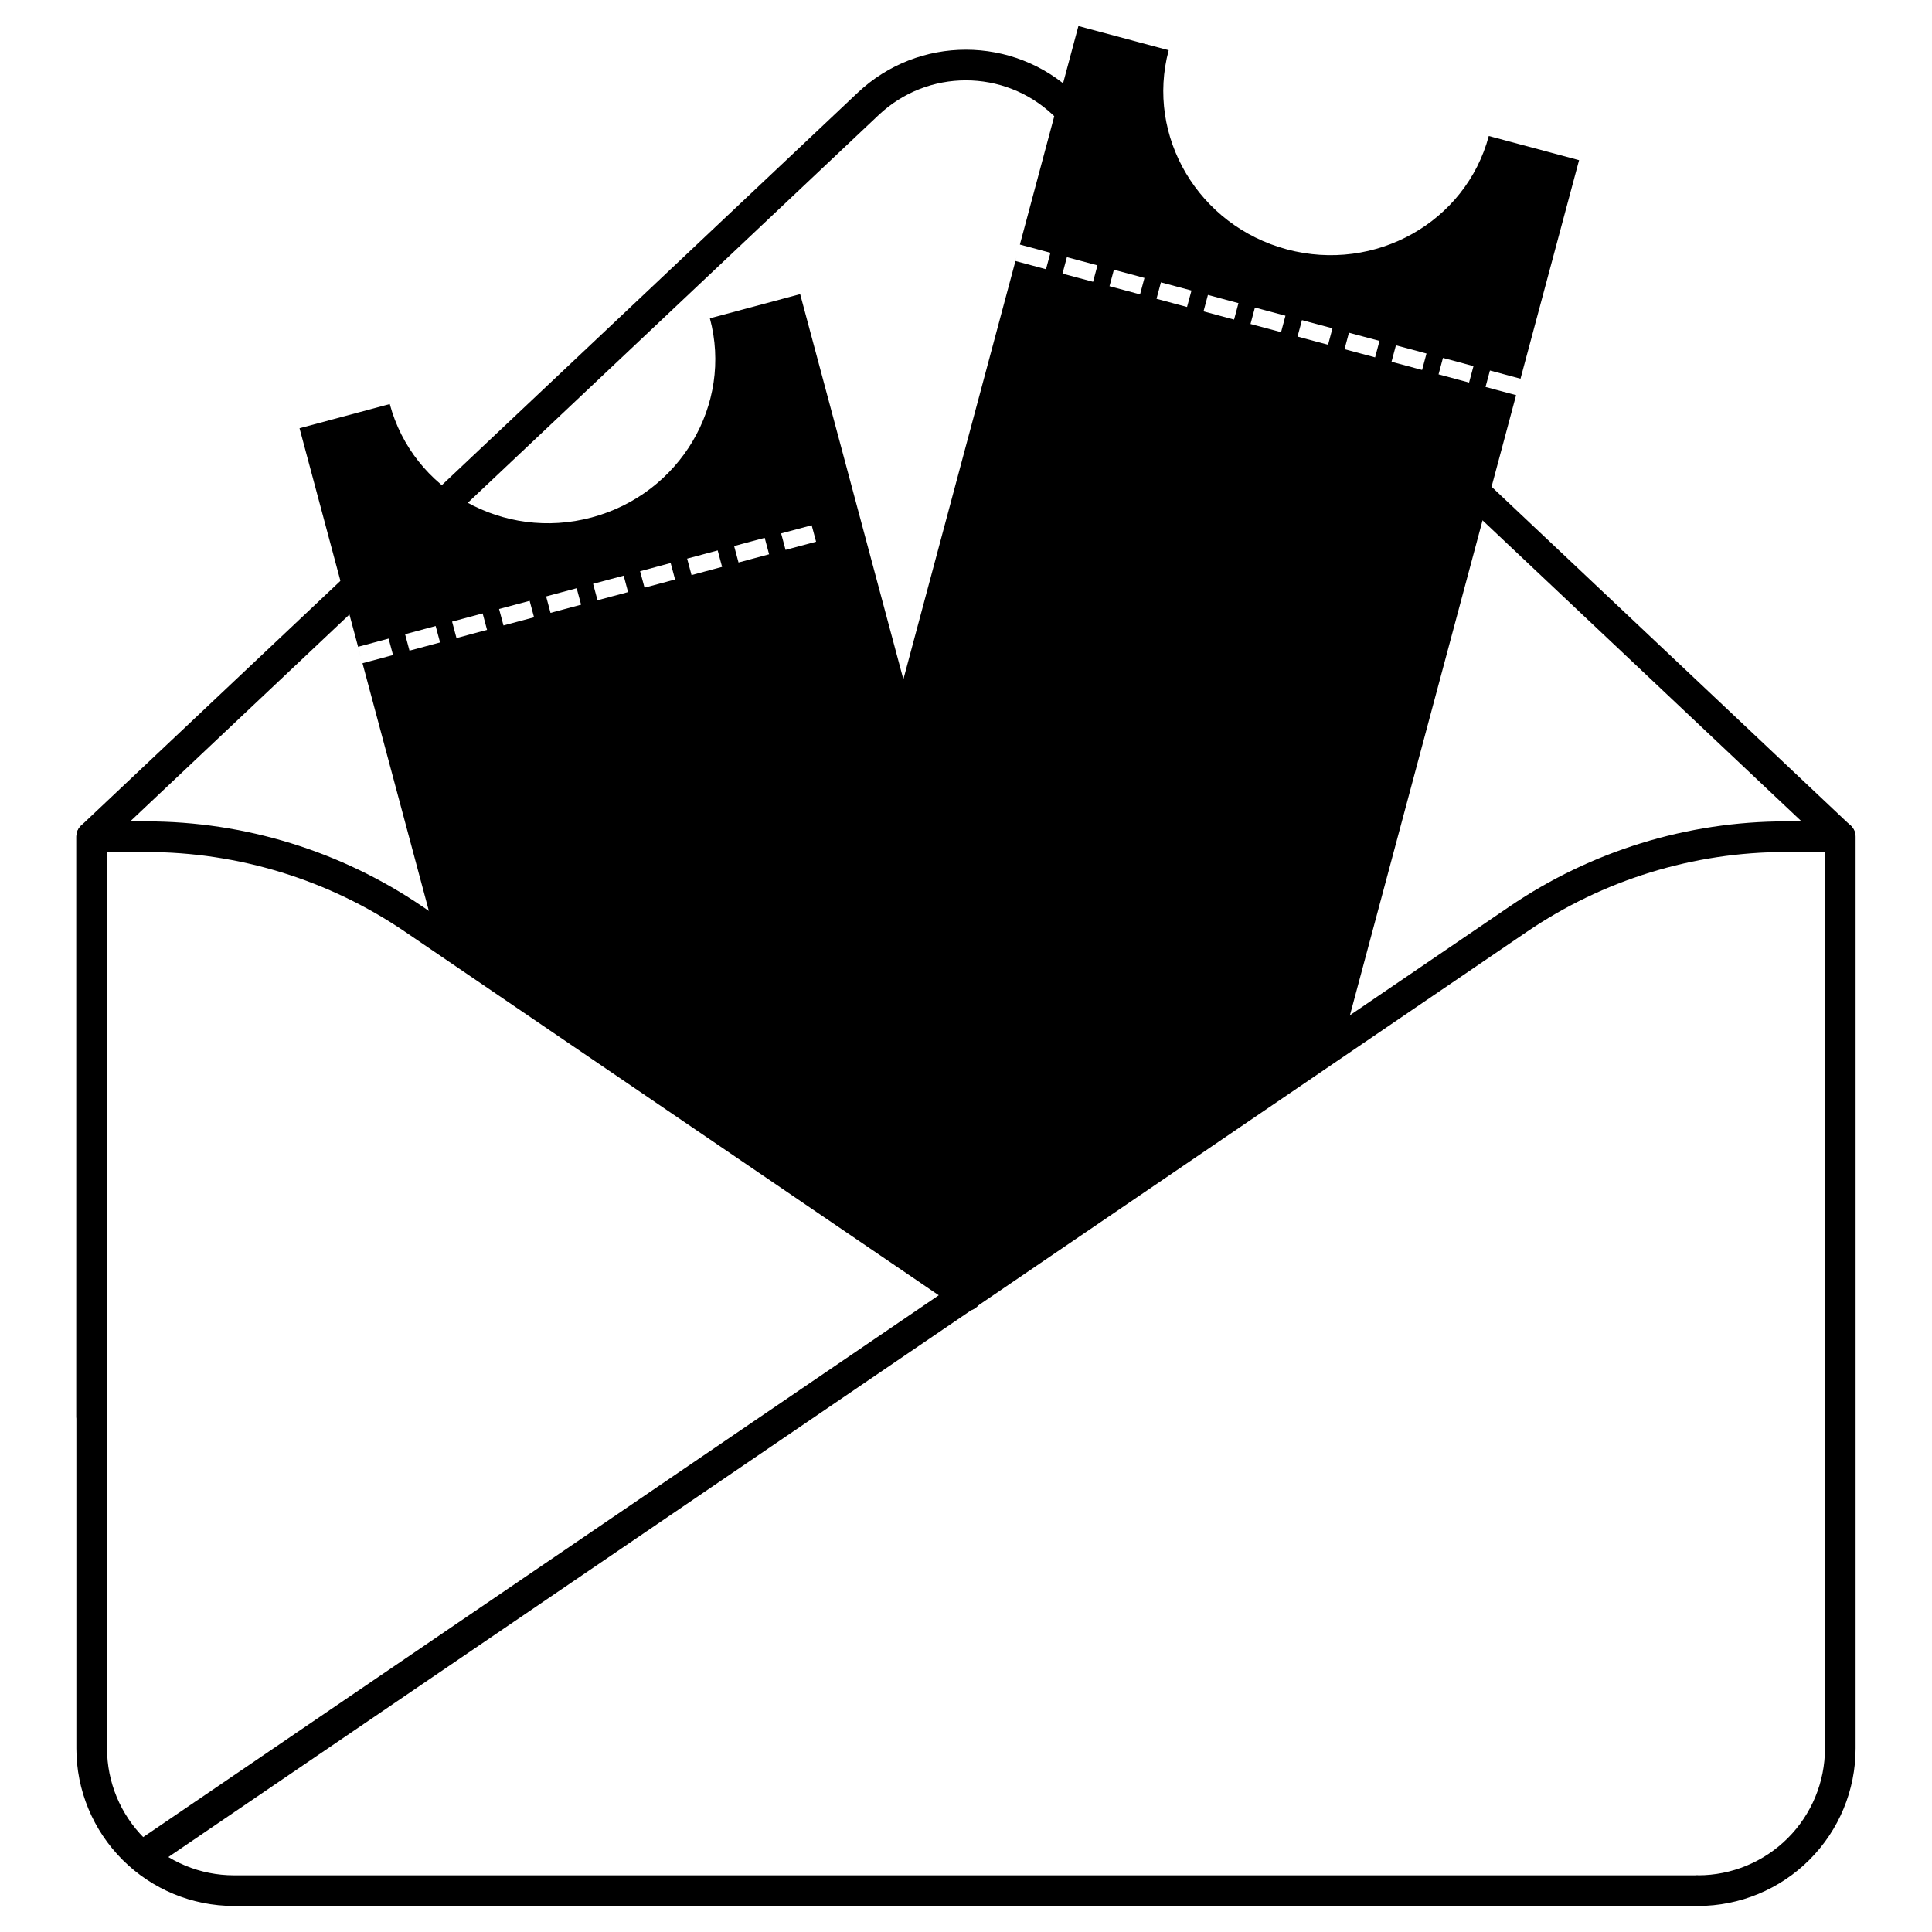
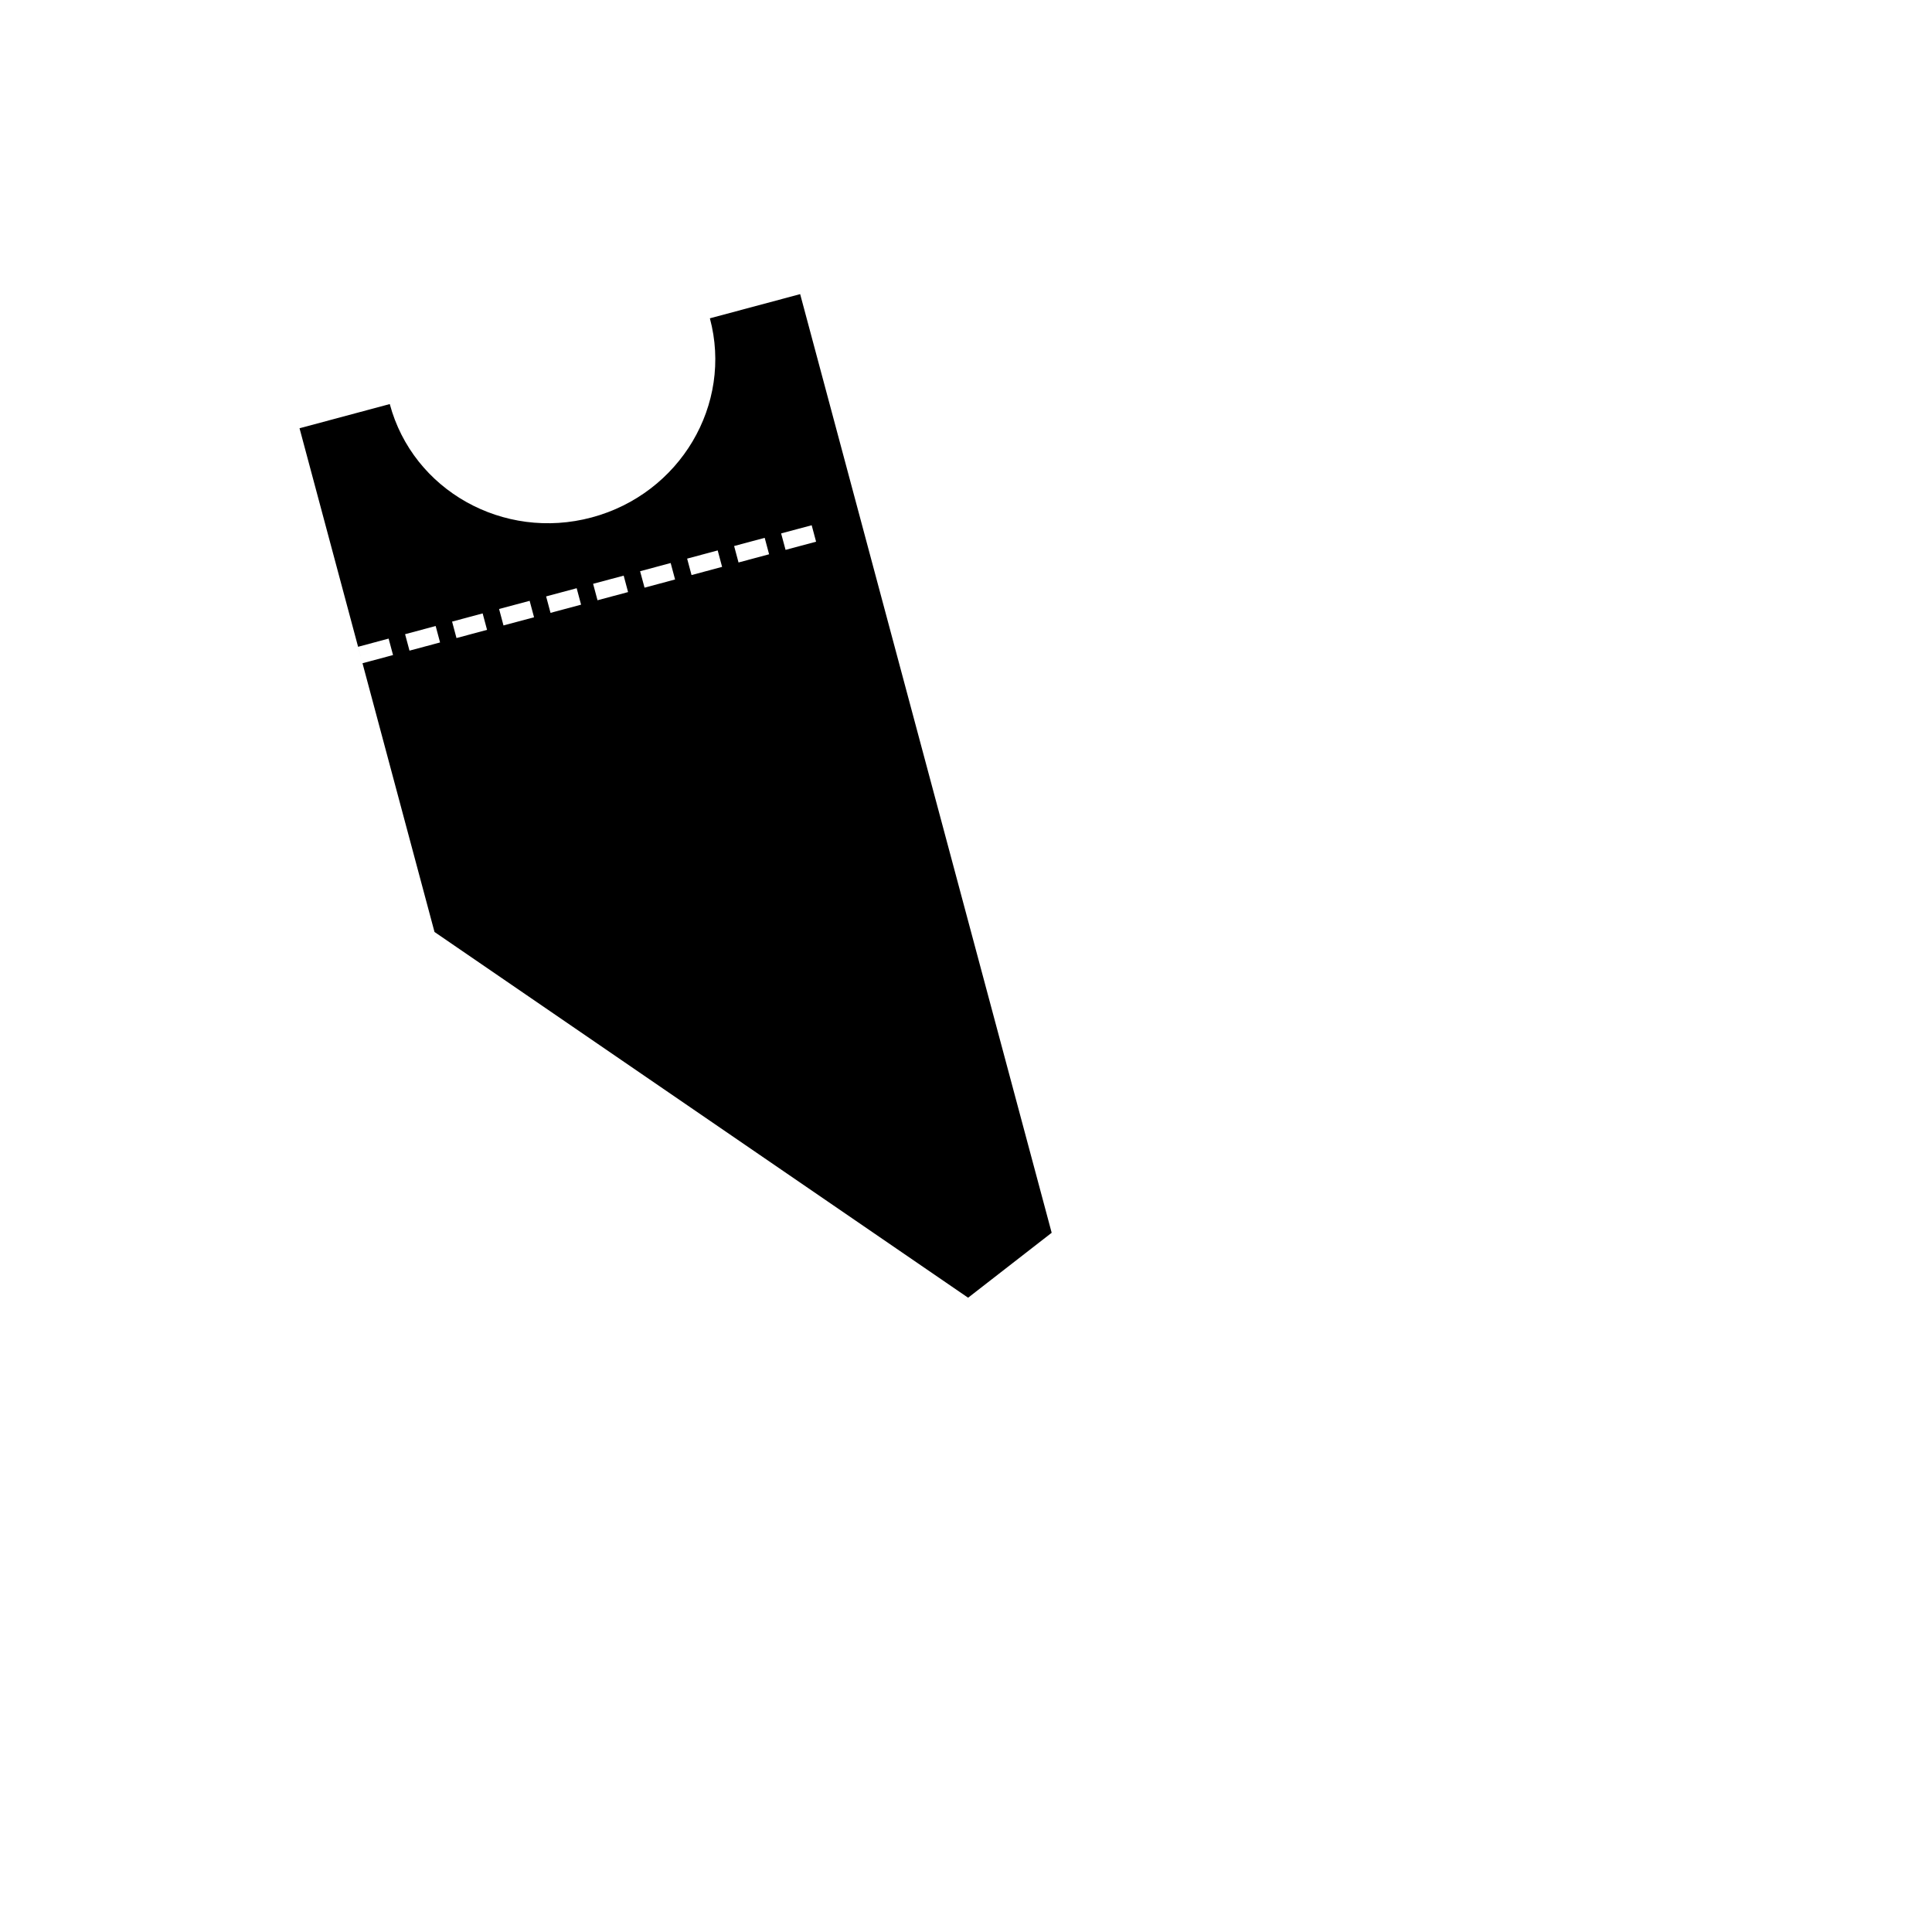
<svg xmlns="http://www.w3.org/2000/svg" fill="#000000" width="800px" height="800px" version="1.1" viewBox="144 144 512 512">
  <g>
    <path d="m372.32 282.66 0.418 1.555-8.102 2.172-1.168-4.359 8.102-2.172m-39.445-51.5 23.926-6.41 66.656 248.75-22.148 17.211-141.41-96.926-35.77-133.49 23.914-6.41c6.133 22.855 30.105 36.316 53.512 30.043 23.414-6.273 37.453-29.918 31.32-52.773zm-93.234 87.051 1.176 4.359 8.09-2.172-1.168-4.359zm12.461-3.34 1.168 4.359 8.102-2.168-1.168-4.359zm12.457-3.336 1.164 4.359 8.102-2.172-1.168-4.359zm12.453-3.34 1.168 4.359 8.098-2.168-1.168-4.359zm12.465-3.336 1.168 4.359 8.098-2.172-1.168-4.359zm12.453-3.34 1.168 4.359 8.098-2.168-1.164-4.359zm12.453-3.336 1.18 4.359 8.09-2.172-1.168-4.359zm12.465-3.34 1.168 4.359 8.098-2.168-1.164-4.359zm12.453-3.336 1.168 4.359 8.102-2.172-1.168-4.359zm12.457-3.34 1.176 4.359 8.09-2.168-1.168-4.359z" />
-     <path d="m414.28 208.81 15.508-57.906 23.926 6.406c-6.121 22.855 7.906 46.504 31.32 52.773 23.406 6.273 47.391-7.188 53.512-30.043l23.926 6.41-16.688 62.27 1.168-4.359-8.102-2.172-1.168 4.359 8.102 2.172-45.676 170.46-100.99 68.926-50-36.102 64.402-240.38-0.406 1.547 8.09 2.172 1.168-4.359zm112.12 30.043-1.168 4.359 8.09 2.168 1.168-4.359zm-12.465-3.34-1.168 4.359 8.102 2.172 1.168-4.359zm-12.453-3.336-1.168 4.359 8.102 2.168 1.164-4.359zm-12.453-3.34-1.168 4.359 8.09 2.172 1.164-4.359zm-12.465-3.336-1.168 4.359 8.098 2.168 1.168-4.359zm-12.457-3.34-1.164 4.359 8.098 2.172 1.168-4.359zm-12.453-3.336-1.168 4.359 8.09 2.168 1.18-4.359zm-12.465-3.34-1.164 4.359 8.098 2.172 1.168-4.359zm-12.453-3.336-1.168 4.359 8.102 2.168 1.168-4.359z" />
-     <path d="m594 649.1c11.074 0 21.695-4.402 29.523-12.234 7.832-7.828 12.23-18.449 12.23-29.523v-241.61c0-2.242-1.816-4.059-4.059-4.059h-14.426c-26.125 0-51.645 7.863-73.234 22.57-83.949 57.176-307.42 209.38-364.54 248.28-1.852 1.258-2.332 3.785-1.07 5.641 1.262 1.852 3.789 2.328 5.641 1.07 57.113-38.902 280.59-191.11 364.54-248.28 20.242-13.789 44.168-21.164 68.664-21.164h10.367v237.55c0 8.922-3.547 17.477-9.852 23.785-6.309 6.309-14.867 9.852-23.785 9.852-2.242 0-4.062 1.816-4.062 4.059 0 2.242 1.82 4.062 4.062 4.062z" fill-rule="evenodd" />
-     <path d="m593.48 640.98h-387.48c-8.922 0-17.48-3.543-23.785-9.852-6.309-6.309-9.852-14.863-9.852-23.785v-237.55h10.363c24.496 0 48.422 7.375 68.664 21.164 33.262 22.652 88.426 60.223 146.46 99.754 1.852 1.262 4.379 0.781 5.641-1.07s0.781-4.379-1.07-5.641c-58.039-39.531-113.2-77.102-146.46-99.754-21.594-14.707-47.113-22.57-73.238-22.57h-14.426c-2.242 0-4.059 1.816-4.059 4.059v241.61c0 11.074 4.398 21.695 12.23 29.523 7.828 7.832 18.453 12.234 29.527 12.234h387.48c2.238 0 4.059-1.82 4.059-4.062 0-2.242-1.82-4.059-4.059-4.059z" fill-rule="evenodd" />
-     <path d="m463.57 212.7 13.457 1.539-48.406-45.68c-16.086-15.184-41.227-15.184-57.316 0-60.434 57.035-205.8 194.22-205.8 194.22-0.812 0.77-1.27 1.836-1.27 2.953v153.64c0 2.242 1.816 4.059 4.062 4.059 2.231 0 4.059-1.816 4.059-4.059v-151.89l204.52-193.02c12.961-12.23 33.211-12.23 46.172 0zm51.512 37.453-2.062 3.781-6.039-0.262 120.6 113.81v151.89c0 2.242 1.816 4.059 4.062 4.059 2.231 0 4.059-1.816 4.059-4.059v-153.64c0-1.117-0.465-2.184-1.277-2.953z" fill-rule="evenodd" />
  </g>
</svg>